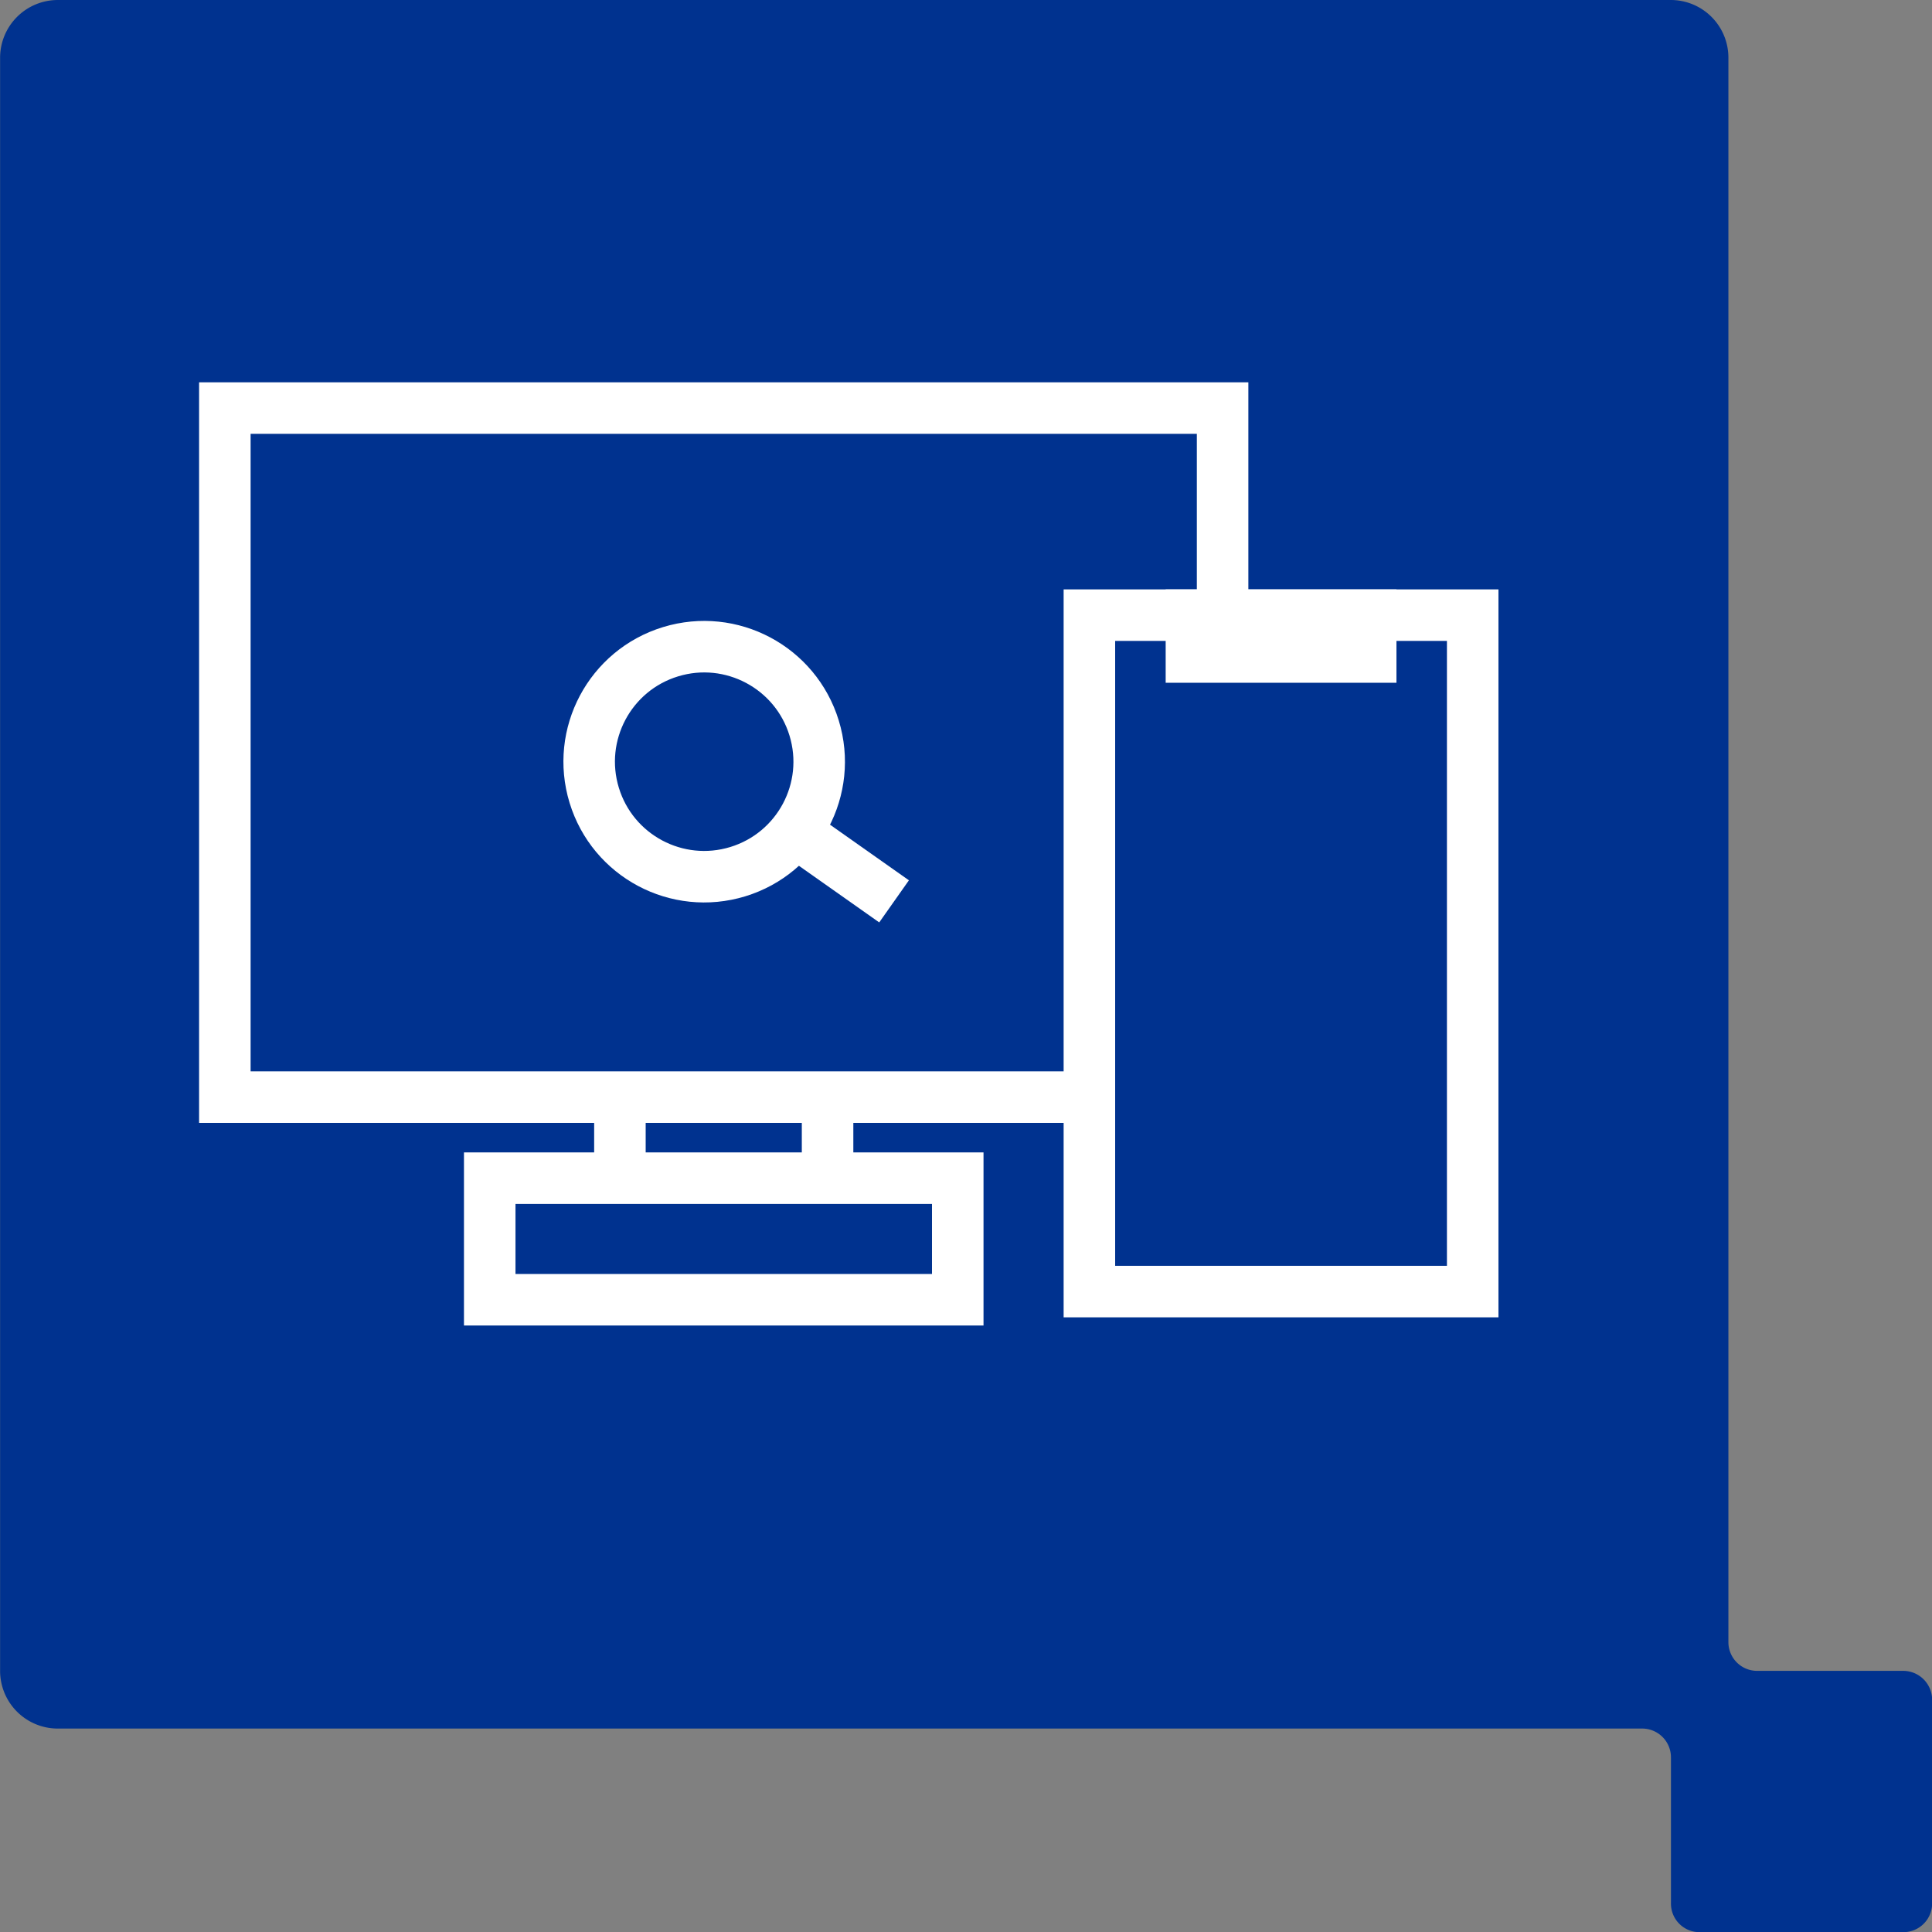
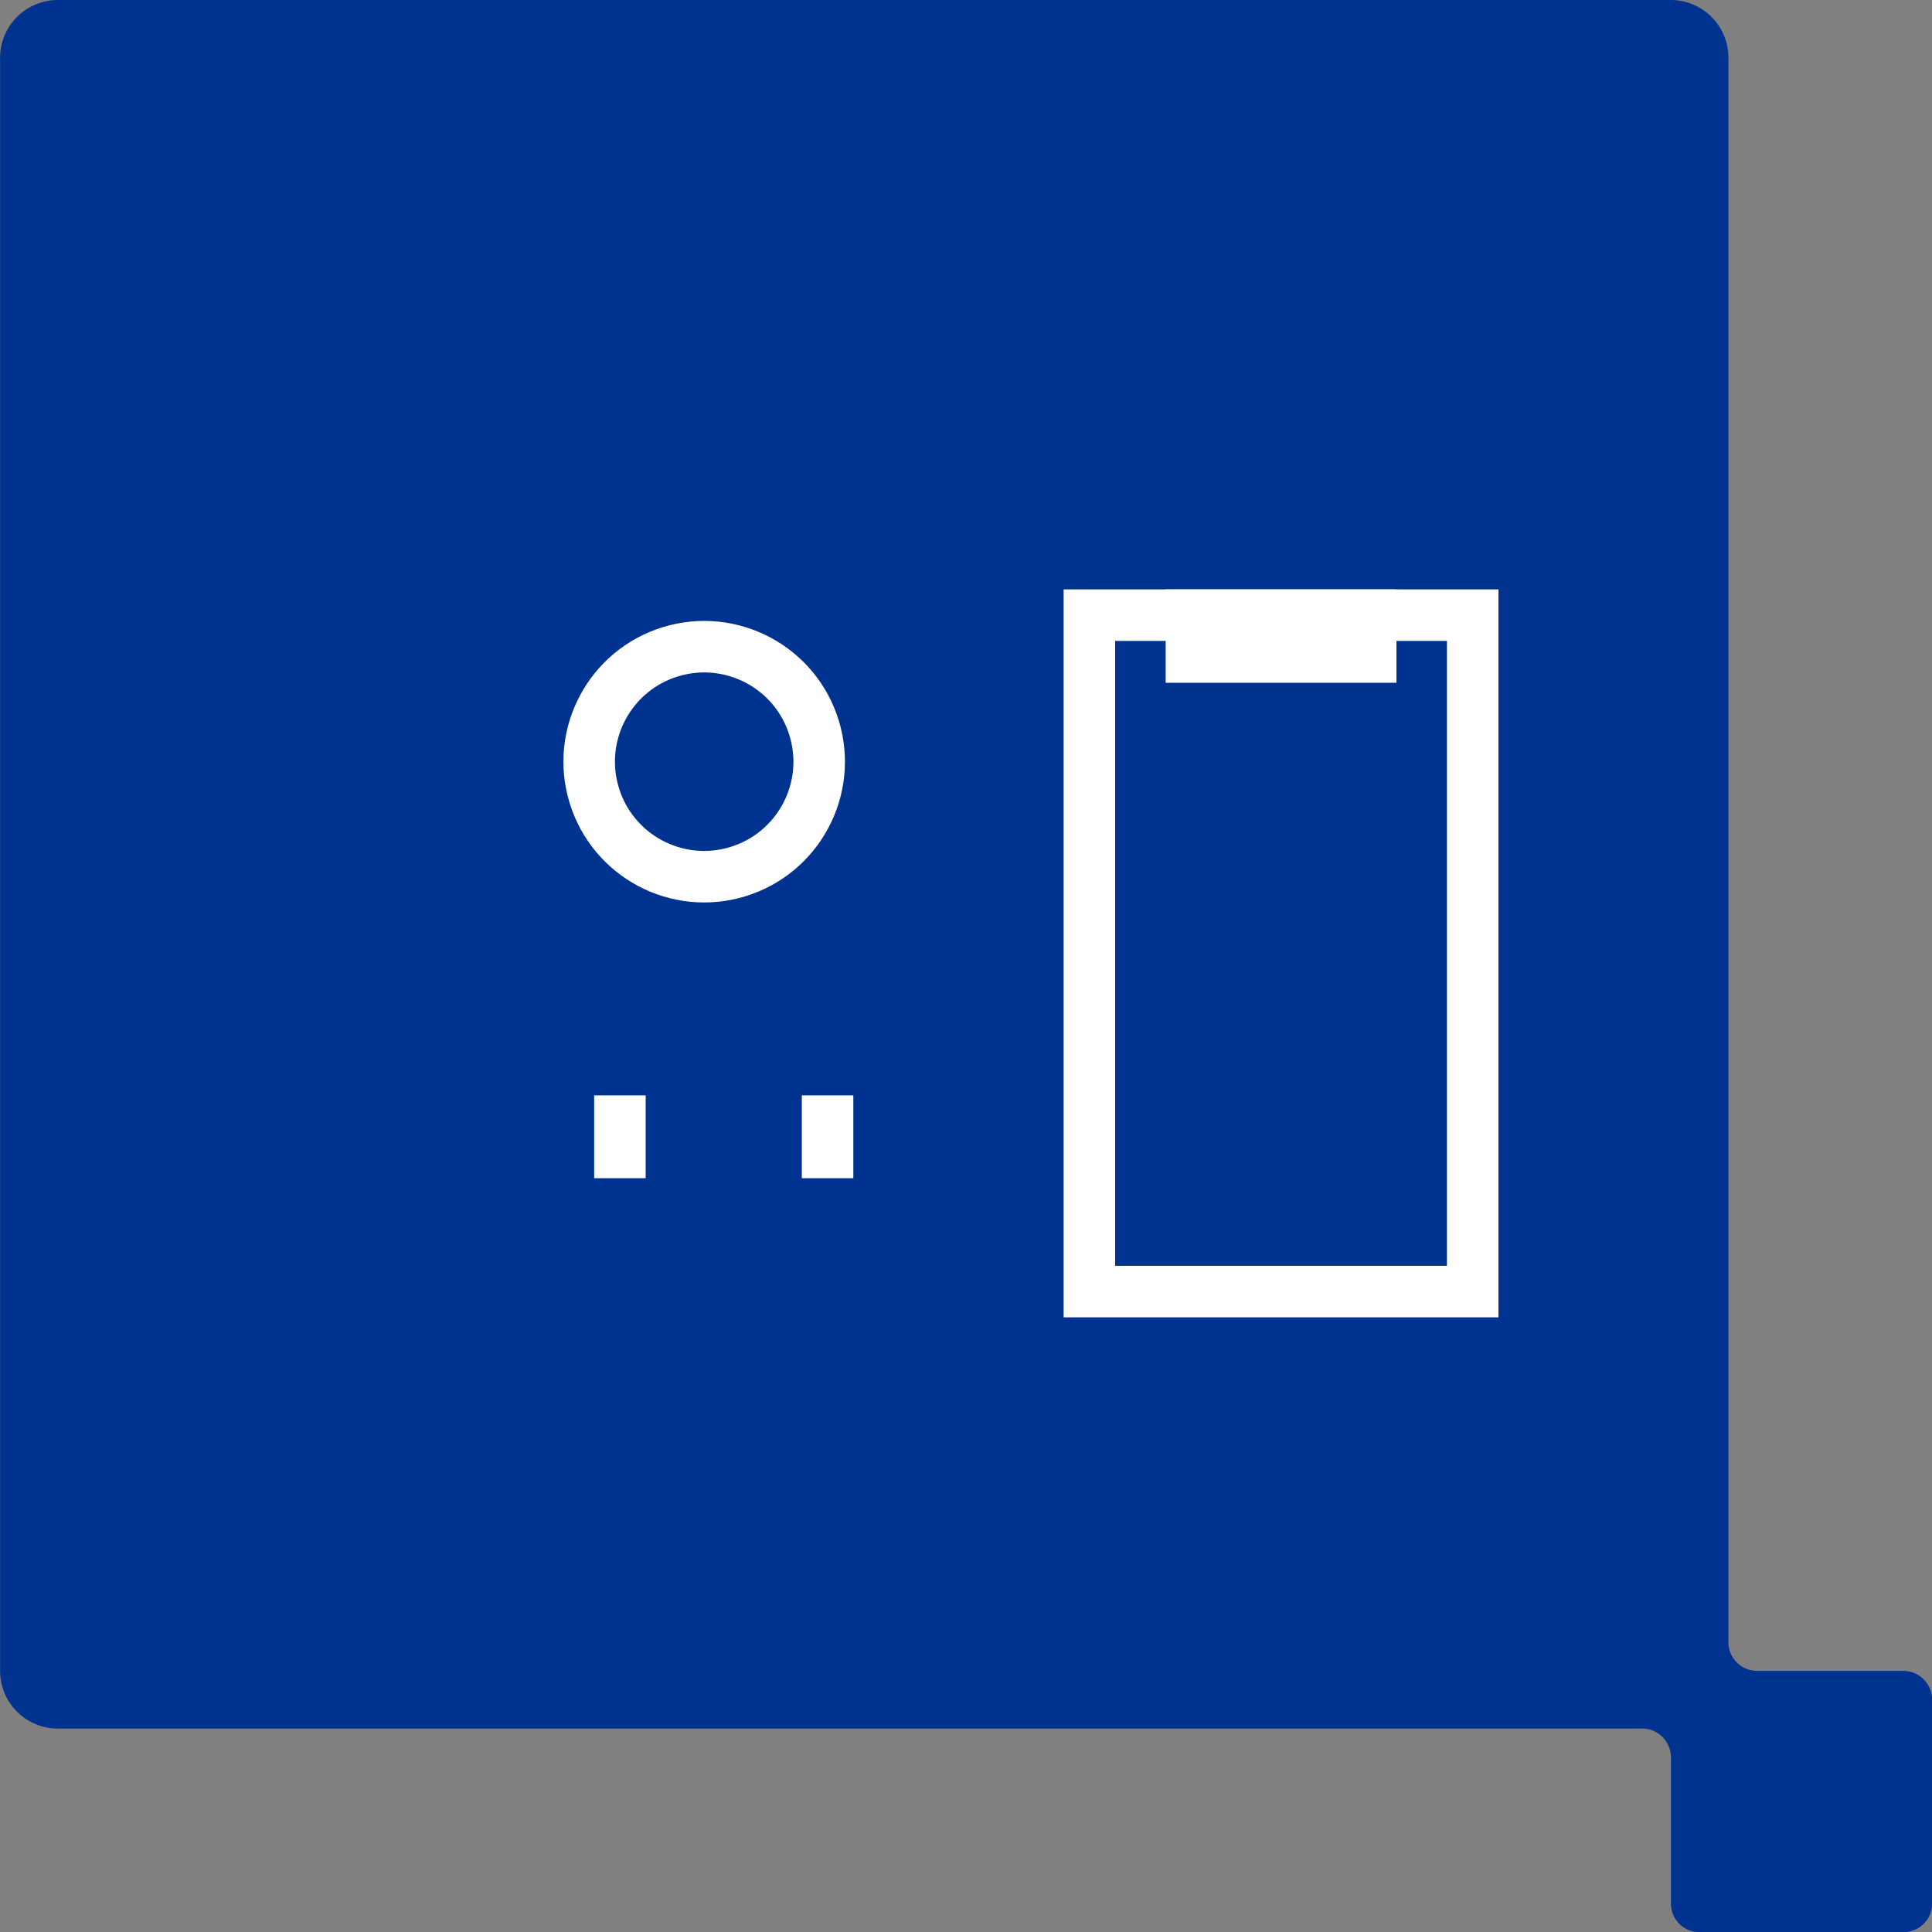
<svg xmlns="http://www.w3.org/2000/svg" id="Icon-devices" width="60" height="60" viewBox="0 0 60 60">
  <rect x="0" y="0" width="60" height="60" fill="#808080" stroke="none" />
  <g id="Ricoh_Ribbon_-_HW" data-name="Ricoh Ribbon - HW">
    <path id="Path_1004" data-name="Path 1004" d="M114.521,230.126h-4.535a.892.892,0,0,1-.891-.892V180.027a1.79,1.79,0,0,0-1.784-1.791h-50.1a1.794,1.794,0,0,0-1.79,1.791v50.1a1.792,1.792,0,0,0,1.79,1.791h49.2a.894.894,0,0,1,.9.9v4.533a.886.886,0,0,0,.887.89h6.324a.892.892,0,0,0,.9-.89v-6.325a.9.9,0,0,0-.9-.9" transform="translate(-55.418 -178.236)" fill="#00328f" />
  </g>
  <g id="Group_1998" data-name="Group 1998" transform="translate(4.983 12.673)">
-     <rect id="Rectangle_682" data-name="Rectangle 682" width="30.986" height="21.399" transform="translate(2 0)" fill="none" stroke="#fff" stroke-miterlimit="10" stroke-width="1.6" />
-     <path id="Path_1323" data-name="Path 1323" d="M0,0H14.535V3.776H0Z" transform="translate(10.226 23.916)" fill="none" stroke="#fff" stroke-width="1.6" />
    <g id="Group_1999" data-name="Group 1999" transform="translate(14.269 21.345)">
      <line id="Line_191" data-name="Line 191" y2="2.572" transform="translate(0 0)" fill="none" stroke="#fff" stroke-miterlimit="10" stroke-width="1.6" />
      <line id="Line_192" data-name="Line 192" y2="2.572" transform="translate(6.449 0)" fill="none" stroke="#fff" stroke-miterlimit="10" stroke-width="1.6" />
    </g>
    <g id="Ellipse_17" data-name="Ellipse 17" transform="translate(11.428 8.08) rotate(-17)" fill="none" stroke="#fff" stroke-width="1.6">
      <circle cx="4.371" cy="4.371" r="4.371" stroke="none" />
      <circle cx="4.371" cy="4.371" r="3.571" fill="none" />
    </g>
-     <line id="Line_197" data-name="Line 197" x2="2.517" y2="3.243" transform="translate(19.428 12.954) rotate(-17)" fill="none" stroke="#fff" stroke-width="1.6" />
  </g>
  <g id="Group_2000" data-name="Group 2000" transform="translate(33.832 19.104)">
    <rect id="Rectangle_688" data-name="Rectangle 688" width="11.904" height="21.007" transform="translate(0 0)" fill="#00328f" stroke="#fff" stroke-miterlimit="10" stroke-width="1.6" />
    <rect id="Rectangle_689" data-name="Rectangle 689" width="5.567" height="1.3" transform="translate(3.169)" fill="#fff" stroke="#fff" stroke-miterlimit="10" stroke-width="1.6" />
  </g>
</svg>